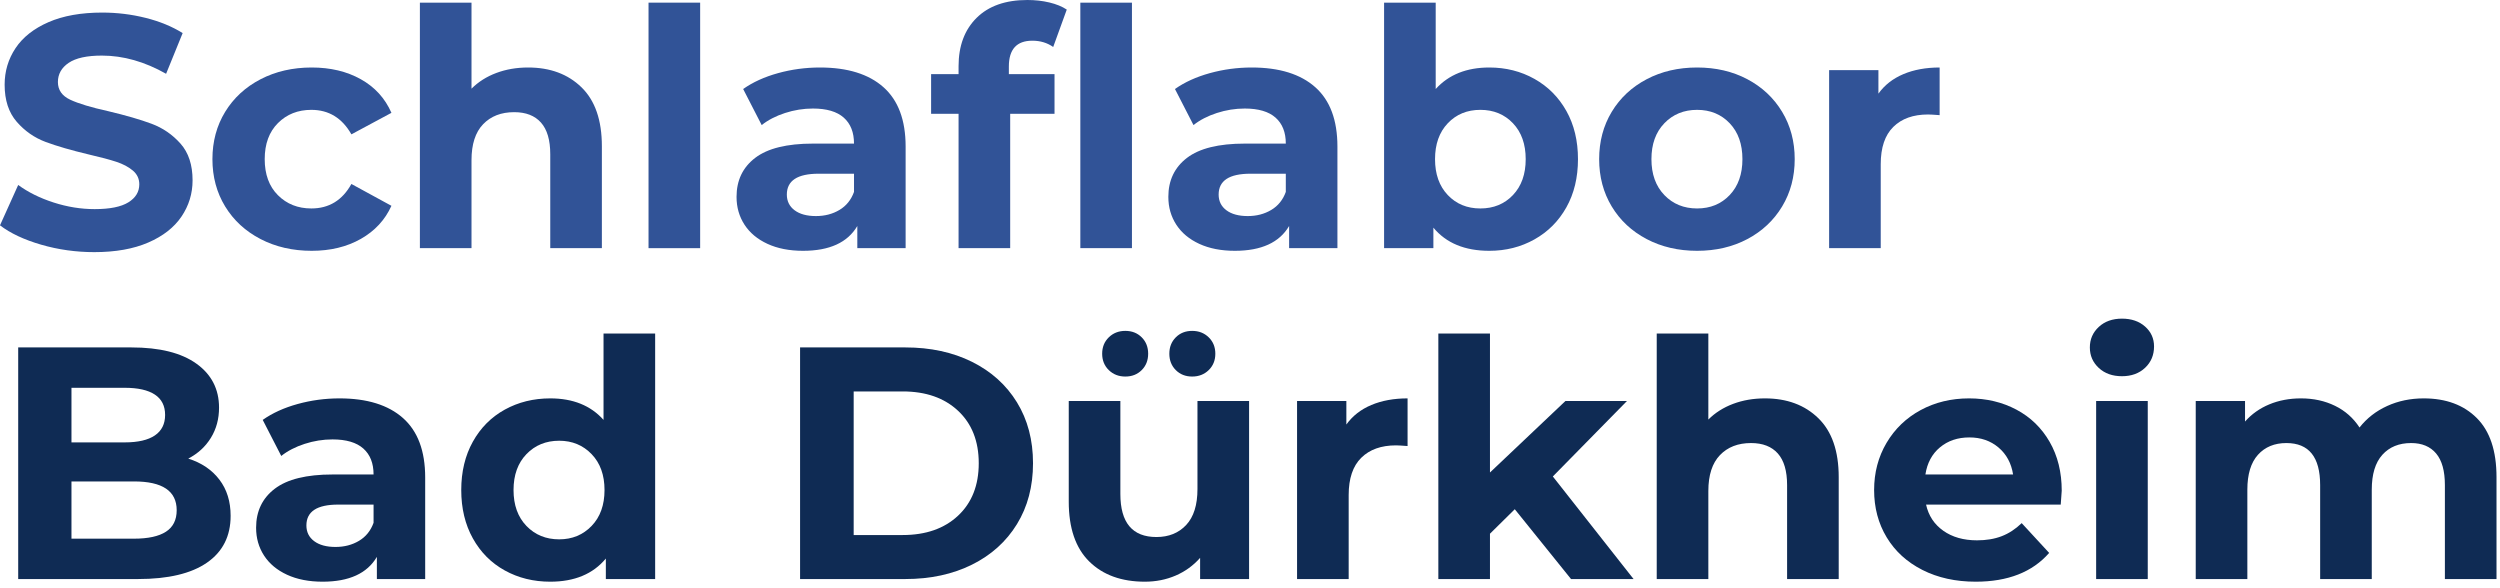
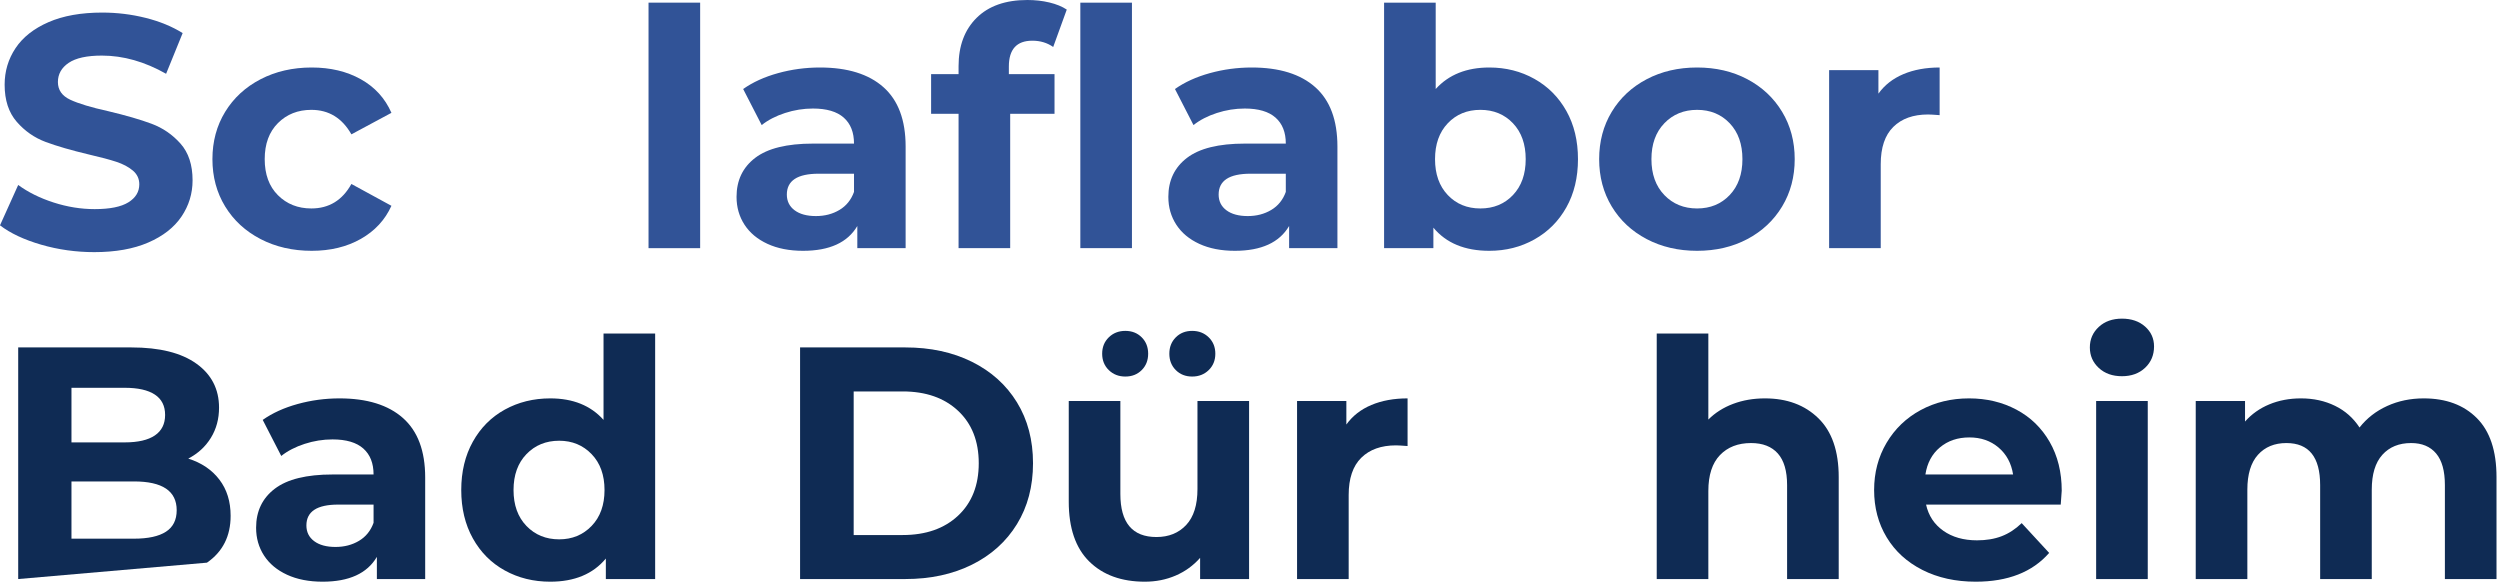
<svg xmlns="http://www.w3.org/2000/svg" width="100%" height="100%" viewBox="0 0 340 80" xml:space="preserve" style="fill-rule:evenodd;clip-rule:evenodd;stroke-linejoin:round;stroke-miterlimit:2;">
  <g id="Gigi">
    <path d="M12.825,34.29C10.335,34.29 7.928,33.953 5.603,33.278C3.278,32.603 1.41,31.725 0,30.645L2.475,25.155C3.825,26.145 5.43,26.94 7.29,27.54C9.15,28.14 11.01,28.44 12.87,28.44C14.94,28.44 16.47,28.133 17.46,27.517C18.45,26.903 18.945,26.085 18.945,25.065C18.945,24.315 18.653,23.693 18.068,23.197C17.483,22.703 16.732,22.305 15.818,22.005C14.903,21.705 13.665,21.375 12.105,21.015C9.705,20.445 7.74,19.875 6.21,19.305C4.68,18.735 3.367,17.82 2.273,16.56C1.178,15.3 0.63,13.62 0.63,11.52C0.63,9.69 1.125,8.032 2.115,6.547C3.105,5.062 4.598,3.885 6.593,3.015C8.588,2.145 11.025,1.71 13.905,1.71C15.915,1.71 17.88,1.95 19.8,2.43C21.72,2.91 23.4,3.6 24.84,4.5L22.59,10.035C19.68,8.385 16.77,7.56 13.86,7.56C11.82,7.56 10.313,7.89 9.338,8.55C8.363,9.21 7.875,10.08 7.875,11.16C7.875,12.24 8.438,13.043 9.563,13.567C10.688,14.092 12.405,14.61 14.715,15.12C17.115,15.69 19.08,16.26 20.61,16.83C22.14,17.4 23.453,18.3 24.548,19.53C25.642,20.76 26.19,22.425 26.19,24.525C26.19,26.325 25.687,27.968 24.682,29.453C23.677,30.938 22.17,32.115 20.16,32.985C18.15,33.855 15.705,34.29 12.825,34.29Z" style="fill:#315397;fill-rule:nonzero;" />
    <path d="M42.39,34.11C39.81,34.11 37.493,33.578 35.438,32.513C33.383,31.448 31.778,29.97 30.622,28.08C29.468,26.19 28.89,24.045 28.89,21.645C28.89,19.245 29.468,17.1 30.622,15.21C31.778,13.32 33.383,11.842 35.438,10.777C37.493,9.712 39.81,9.18 42.39,9.18C44.94,9.18 47.167,9.712 49.073,10.777C50.978,11.842 52.365,13.365 53.235,15.345L47.79,18.27C46.53,16.05 44.715,14.94 42.345,14.94C40.515,14.94 39,15.54 37.8,16.74C36.6,17.94 36,19.575 36,21.645C36,23.715 36.6,25.35 37.8,26.55C39,27.75 40.515,28.35 42.345,28.35C44.745,28.35 46.56,27.24 47.79,25.02L53.235,27.99C52.365,29.91 50.978,31.41 49.073,32.49C47.167,33.57 44.94,34.11 42.39,34.11Z" style="fill:#315397;fill-rule:nonzero;" />
-     <path d="M71.82,9.18C74.82,9.18 77.243,10.08 79.088,11.88C80.933,13.68 81.855,16.35 81.855,19.89L81.855,33.75L74.835,33.75L74.835,20.97C74.835,19.05 74.415,17.618 73.575,16.673C72.735,15.727 71.52,15.255 69.93,15.255C68.16,15.255 66.75,15.802 65.7,16.898C64.65,17.993 64.125,19.62 64.125,21.78L64.125,33.75L57.105,33.75L57.105,0.36L64.125,0.36L64.125,12.06C65.055,11.13 66.18,10.418 67.5,9.923C68.82,9.427 70.26,9.18 71.82,9.18Z" style="fill:#315397;fill-rule:nonzero;" />
    <rect x="88.2" y="0.36" width="7.02" height="33.39" style="fill:#315397;fill-rule:nonzero;" />
    <path d="M111.51,9.18C115.26,9.18 118.14,10.072 120.15,11.858C122.16,13.642 123.165,16.335 123.165,19.935L123.165,33.75L116.595,33.75L116.595,30.735C115.275,32.985 112.815,34.11 109.215,34.11C107.355,34.11 105.742,33.795 104.378,33.165C103.012,32.535 101.97,31.665 101.25,30.555C100.53,29.445 100.17,28.185 100.17,26.775C100.17,24.525 101.018,22.755 102.712,21.465C104.408,20.175 107.025,19.53 110.565,19.53L116.145,19.53C116.145,18 115.68,16.822 114.75,15.997C113.82,15.173 112.425,14.76 110.565,14.76C109.275,14.76 108.007,14.963 106.762,15.368C105.518,15.772 104.46,16.32 103.59,17.01L101.07,12.105C102.39,11.175 103.973,10.455 105.818,9.945C107.662,9.435 109.56,9.18 111.51,9.18ZM110.97,29.385C112.17,29.385 113.235,29.108 114.165,28.552C115.095,27.998 115.755,27.18 116.145,26.1L116.145,23.625L111.33,23.625C108.45,23.625 107.01,24.57 107.01,26.46C107.01,27.36 107.363,28.072 108.068,28.598C108.772,29.123 109.74,29.385 110.97,29.385Z" style="fill:#315397;fill-rule:nonzero;" />
    <path d="M137.205,10.08L143.415,10.08L143.415,15.48L137.385,15.48L137.385,33.75L130.365,33.75L130.365,15.48L126.63,15.48L126.63,10.08L130.365,10.08L130.365,9C130.365,6.24 131.183,4.05 132.818,2.43C134.452,0.81 136.755,0 139.725,0C140.775,0 141.773,0.112 142.718,0.337C143.663,0.563 144.45,0.885 145.08,1.305L143.235,6.39C142.425,5.82 141.48,5.535 140.4,5.535C138.27,5.535 137.205,6.705 137.205,9.045L137.205,10.08ZM146.925,0.36L153.945,0.36L153.945,33.75L146.925,33.75L146.925,0.36Z" style="fill:#315397;fill-rule:nonzero;" />
    <path d="M170.235,9.18C173.985,9.18 176.865,10.072 178.875,11.858C180.885,13.642 181.89,16.335 181.89,19.935L181.89,33.75L175.32,33.75L175.32,30.735C174,32.985 171.54,34.11 167.94,34.11C166.08,34.11 164.468,33.795 163.103,33.165C161.738,32.535 160.695,31.665 159.975,30.555C159.255,29.445 158.895,28.185 158.895,26.775C158.895,24.525 159.743,22.755 161.438,21.465C163.133,20.175 165.75,19.53 169.29,19.53L174.87,19.53C174.87,18 174.405,16.822 173.475,15.997C172.545,15.173 171.15,14.76 169.29,14.76C168,14.76 166.733,14.963 165.488,15.368C164.243,15.772 163.185,16.32 162.315,17.01L159.795,12.105C161.115,11.175 162.698,10.455 164.543,9.945C166.388,9.435 168.285,9.18 170.235,9.18ZM169.695,29.385C170.895,29.385 171.96,29.108 172.89,28.552C173.82,27.998 174.48,27.18 174.87,26.1L174.87,23.625L170.055,23.625C167.175,23.625 165.735,24.57 165.735,26.46C165.735,27.36 166.088,28.072 166.793,28.598C167.498,29.123 168.465,29.385 169.695,29.385Z" style="fill:#315397;fill-rule:nonzero;" />
    <path d="M202.545,9.18C204.795,9.18 206.843,9.697 208.688,10.732C210.533,11.768 211.98,13.223 213.03,15.098C214.08,16.973 214.605,19.155 214.605,21.645C214.605,24.135 214.08,26.318 213.03,28.193C211.98,30.068 210.533,31.523 208.688,32.557C206.843,33.593 204.795,34.11 202.545,34.11C199.215,34.11 196.68,33.06 194.94,30.96L194.94,33.75L188.235,33.75L188.235,0.36L195.255,0.36L195.255,12.105C197.025,10.155 199.455,9.18 202.545,9.18ZM201.33,28.35C203.13,28.35 204.608,27.743 205.763,26.528C206.918,25.313 207.495,23.685 207.495,21.645C207.495,19.605 206.918,17.978 205.763,16.763C204.608,15.548 203.13,14.94 201.33,14.94C199.53,14.94 198.053,15.548 196.898,16.763C195.743,17.978 195.165,19.605 195.165,21.645C195.165,23.685 195.743,25.313 196.898,26.528C198.053,27.743 199.53,28.35 201.33,28.35Z" style="fill:#315397;fill-rule:nonzero;" />
    <path d="M230.805,34.11C228.255,34.11 225.968,33.578 223.943,32.513C221.918,31.448 220.335,29.97 219.195,28.08C218.055,26.19 217.485,24.045 217.485,21.645C217.485,19.245 218.055,17.1 219.195,15.21C220.335,13.32 221.918,11.842 223.943,10.777C225.968,9.712 228.255,9.18 230.805,9.18C233.355,9.18 235.635,9.712 237.645,10.777C239.655,11.842 241.23,13.32 242.37,15.21C243.51,17.1 244.08,19.245 244.08,21.645C244.08,24.045 243.51,26.19 242.37,28.08C241.23,29.97 239.655,31.448 237.645,32.513C235.635,33.578 233.355,34.11 230.805,34.11ZM230.805,28.35C232.605,28.35 234.083,27.743 235.238,26.528C236.393,25.313 236.97,23.685 236.97,21.645C236.97,19.605 236.393,17.978 235.238,16.763C234.083,15.548 232.605,14.94 230.805,14.94C229.005,14.94 227.52,15.548 226.35,16.763C225.18,17.978 224.595,19.605 224.595,21.645C224.595,23.685 225.18,25.313 226.35,26.528C227.52,27.743 229.005,28.35 230.805,28.35Z" style="fill:#315397;fill-rule:nonzero;" />
    <path d="M255.465,12.735C256.305,11.565 257.438,10.68 258.863,10.08C260.288,9.48 261.93,9.18 263.79,9.18L263.79,15.66C263.01,15.6 262.485,15.57 262.215,15.57C260.205,15.57 258.63,16.133 257.49,17.258C256.35,18.383 255.78,20.07 255.78,22.32L255.78,33.75L248.76,33.75L248.76,9.54L255.465,9.54L255.465,12.735Z" style="fill:#315397;fill-rule:nonzero;" />
-     <path d="M25.605,62.37C27.405,62.94 28.815,63.893 29.835,65.228C30.855,66.563 31.365,68.205 31.365,70.155C31.365,72.915 30.292,75.038 28.147,76.522C26.002,78.007 22.875,78.75 18.765,78.75L2.475,78.75L2.475,47.25L17.865,47.25C21.705,47.25 24.652,47.985 26.708,49.455C28.763,50.925 29.79,52.92 29.79,55.44C29.79,56.97 29.423,58.335 28.687,59.535C27.952,60.735 26.925,61.68 25.605,62.37ZM9.72,52.74L9.72,60.165L16.965,60.165C18.765,60.165 20.13,59.85 21.06,59.22C21.99,58.59 22.455,57.66 22.455,56.43C22.455,55.2 21.99,54.278 21.06,53.663C20.13,53.048 18.765,52.74 16.965,52.74L9.72,52.74ZM18.225,73.26C20.145,73.26 21.592,72.945 22.567,72.315C23.543,71.685 24.03,70.71 24.03,69.39C24.03,66.78 22.095,65.475 18.225,65.475L9.72,65.475L9.72,73.26L18.225,73.26Z" style="fill:#0f2b54;fill-rule:nonzero;" />
+     <path d="M25.605,62.37C27.405,62.94 28.815,63.893 29.835,65.228C30.855,66.563 31.365,68.205 31.365,70.155C31.365,72.915 30.292,75.038 28.147,76.522L2.475,78.75L2.475,47.25L17.865,47.25C21.705,47.25 24.652,47.985 26.708,49.455C28.763,50.925 29.79,52.92 29.79,55.44C29.79,56.97 29.423,58.335 28.687,59.535C27.952,60.735 26.925,61.68 25.605,62.37ZM9.72,52.74L9.72,60.165L16.965,60.165C18.765,60.165 20.13,59.85 21.06,59.22C21.99,58.59 22.455,57.66 22.455,56.43C22.455,55.2 21.99,54.278 21.06,53.663C20.13,53.048 18.765,52.74 16.965,52.74L9.72,52.74ZM18.225,73.26C20.145,73.26 21.592,72.945 22.567,72.315C23.543,71.685 24.03,70.71 24.03,69.39C24.03,66.78 22.095,65.475 18.225,65.475L9.72,65.475L9.72,73.26L18.225,73.26Z" style="fill:#0f2b54;fill-rule:nonzero;" />
    <path d="M46.17,54.18C49.92,54.18 52.8,55.073 54.81,56.858C56.82,58.643 57.825,61.335 57.825,64.935L57.825,78.75L51.255,78.75L51.255,75.735C49.935,77.985 47.475,79.11 43.875,79.11C42.015,79.11 40.402,78.795 39.038,78.165C37.673,77.535 36.63,76.665 35.91,75.555C35.19,74.445 34.83,73.185 34.83,71.775C34.83,69.525 35.678,67.755 37.373,66.465C39.067,65.175 41.685,64.53 45.225,64.53L50.805,64.53C50.805,63 50.34,61.823 49.41,60.998C48.48,60.173 47.085,59.76 45.225,59.76C43.935,59.76 42.667,59.963 41.423,60.368C40.178,60.772 39.12,61.32 38.25,62.01L35.73,57.105C37.05,56.175 38.633,55.455 40.478,54.945C42.323,54.435 44.22,54.18 46.17,54.18ZM45.63,74.385C46.83,74.385 47.895,74.108 48.825,73.553C49.755,72.998 50.415,72.18 50.805,71.1L50.805,68.625L45.99,68.625C43.11,68.625 41.67,69.57 41.67,71.46C41.67,72.36 42.023,73.073 42.728,73.598C43.433,74.123 44.4,74.385 45.63,74.385Z" style="fill:#0f2b54;fill-rule:nonzero;" />
    <path d="M89.1,45.36L89.1,78.75L82.395,78.75L82.395,75.96C80.655,78.06 78.135,79.11 74.835,79.11C72.555,79.11 70.492,78.6 68.647,77.58C66.803,76.56 65.355,75.105 64.305,73.215C63.255,71.325 62.73,69.135 62.73,66.645C62.73,64.155 63.255,61.965 64.305,60.075C65.355,58.185 66.803,56.73 68.647,55.71C70.492,54.69 72.555,54.18 74.835,54.18C77.925,54.18 80.34,55.155 82.08,57.105L82.08,45.36L89.1,45.36ZM76.05,73.35C77.82,73.35 79.29,72.743 80.46,71.528C81.63,70.313 82.215,68.685 82.215,66.645C82.215,64.605 81.63,62.978 80.46,61.763C79.29,60.548 77.82,59.94 76.05,59.94C74.25,59.94 72.765,60.548 71.595,61.763C70.425,62.978 69.84,64.605 69.84,66.645C69.84,68.685 70.425,70.313 71.595,71.528C72.765,72.743 74.25,73.35 76.05,73.35Z" style="fill:#0f2b54;fill-rule:nonzero;" />
    <path d="M108.81,47.25L123.12,47.25C126.54,47.25 129.563,47.902 132.188,49.207C134.813,50.513 136.853,52.35 138.308,54.72C139.763,57.09 140.49,59.85 140.49,63C140.49,66.15 139.763,68.91 138.308,71.28C136.853,73.65 134.813,75.488 132.188,76.793C129.563,78.098 126.54,78.75 123.12,78.75L108.81,78.75L108.81,47.25ZM122.76,72.765C125.91,72.765 128.422,71.888 130.297,70.132C132.172,68.378 133.11,66 133.11,63C133.11,60 132.172,57.623 130.297,55.867C128.422,54.112 125.91,53.235 122.76,53.235L116.1,53.235L116.1,72.765L122.76,72.765Z" style="fill:#0f2b54;fill-rule:nonzero;" />
    <path d="M169.875,54.54L169.875,78.75L163.215,78.75L163.215,75.87C162.285,76.92 161.175,77.723 159.885,78.278C158.595,78.833 157.2,79.11 155.7,79.11C152.52,79.11 150,78.195 148.14,76.365C146.28,74.535 145.35,71.82 145.35,68.22L145.35,54.54L152.37,54.54L152.37,67.185C152.37,71.085 154.005,73.035 157.275,73.035C158.955,73.035 160.305,72.488 161.325,71.393C162.345,70.298 162.855,68.67 162.855,66.51L162.855,54.54L169.875,54.54ZM153.045,51.21C152.145,51.21 151.395,50.917 150.795,50.332C150.195,49.748 149.895,49.005 149.895,48.105C149.895,47.205 150.195,46.463 150.795,45.878C151.395,45.292 152.145,45 153.045,45C153.945,45 154.688,45.292 155.273,45.878C155.858,46.463 156.15,47.205 156.15,48.105C156.15,49.005 155.858,49.748 155.273,50.332C154.688,50.917 153.945,51.21 153.045,51.21ZM162.135,51.21C161.235,51.21 160.493,50.917 159.908,50.332C159.323,49.748 159.03,49.005 159.03,48.105C159.03,47.205 159.323,46.463 159.908,45.878C160.493,45.292 161.235,45 162.135,45C163.035,45 163.785,45.292 164.385,45.878C164.985,46.463 165.285,47.205 165.285,48.105C165.285,49.005 164.985,49.748 164.385,50.332C163.785,50.917 163.035,51.21 162.135,51.21Z" style="fill:#0f2b54;fill-rule:nonzero;" />
    <path d="M183.105,57.735C183.945,56.565 185.077,55.68 186.503,55.08C187.928,54.48 189.57,54.18 191.43,54.18L191.43,60.66C190.65,60.6 190.125,60.57 189.855,60.57C187.845,60.57 186.27,61.133 185.13,62.258C183.99,63.383 183.42,65.07 183.42,67.32L183.42,78.75L176.4,78.75L176.4,54.54L183.105,54.54L183.105,57.735Z" style="fill:#0f2b54;fill-rule:nonzero;" />
-     <path d="M206.01,69.255L202.635,72.585L202.635,78.75L195.615,78.75L195.615,45.36L202.635,45.36L202.635,64.26L212.895,54.54L221.265,54.54L211.185,64.8L222.165,78.75L213.66,78.75L206.01,69.255Z" style="fill:#0f2b54;fill-rule:nonzero;" />
    <path d="M240.03,54.18C243.03,54.18 245.452,55.08 247.297,56.88C249.142,58.68 250.065,61.35 250.065,64.89L250.065,78.75L243.045,78.75L243.045,65.97C243.045,64.05 242.625,62.618 241.785,61.673C240.945,60.728 239.73,60.255 238.14,60.255C236.37,60.255 234.96,60.802 233.91,61.898C232.86,62.993 232.335,64.62 232.335,66.78L232.335,78.75L225.315,78.75L225.315,45.36L232.335,45.36L232.335,57.06C233.265,56.13 234.39,55.418 235.71,54.923C237.03,54.427 238.47,54.18 240.03,54.18Z" style="fill:#0f2b54;fill-rule:nonzero;" />
    <path d="M280.395,66.735C280.395,66.825 280.35,67.455 280.26,68.625L261.945,68.625C262.275,70.125 263.055,71.31 264.285,72.18C265.515,73.05 267.045,73.485 268.875,73.485C270.135,73.485 271.253,73.298 272.228,72.923C273.203,72.548 274.11,71.955 274.95,71.145L278.685,75.195C276.405,77.805 273.075,79.11 268.695,79.11C265.965,79.11 263.55,78.578 261.45,77.513C259.35,76.448 257.73,74.97 256.59,73.08C255.45,71.19 254.88,69.045 254.88,66.645C254.88,64.275 255.443,62.138 256.568,60.233C257.693,58.328 259.238,56.843 261.202,55.777C263.168,54.713 265.365,54.18 267.795,54.18C270.165,54.18 272.31,54.69 274.23,55.71C276.15,56.73 277.658,58.192 278.753,60.097C279.847,62.003 280.395,64.215 280.395,66.735ZM267.84,59.49C266.25,59.49 264.915,59.94 263.835,60.84C262.755,61.74 262.095,62.97 261.855,64.53L273.78,64.53C273.54,63 272.88,61.778 271.8,60.862C270.72,59.948 269.4,59.49 267.84,59.49Z" style="fill:#0f2b54;fill-rule:nonzero;" />
    <path d="M285.075,54.54L292.095,54.54L292.095,78.75L285.075,78.75L285.075,54.54ZM288.585,51.165C287.295,51.165 286.245,50.79 285.435,50.04C284.625,49.29 284.22,48.36 284.22,47.25C284.22,46.14 284.625,45.21 285.435,44.46C286.245,43.71 287.295,43.335 288.585,43.335C289.875,43.335 290.925,43.695 291.735,44.415C292.545,45.135 292.95,46.035 292.95,47.115C292.95,48.285 292.545,49.253 291.735,50.018C290.925,50.783 289.875,51.165 288.585,51.165Z" style="fill:#0f2b54;fill-rule:nonzero;" />
    <path d="M329.625,54.18C332.655,54.18 335.063,55.073 336.847,56.858C338.633,58.643 339.525,61.32 339.525,64.89L339.525,78.75L332.505,78.75L332.505,65.97C332.505,64.05 332.108,62.618 331.313,61.673C330.518,60.728 329.385,60.255 327.915,60.255C326.265,60.255 324.96,60.788 324,61.853C323.04,62.917 322.56,64.5 322.56,66.6L322.56,78.75L315.54,78.75L315.54,65.97C315.54,62.16 314.01,60.255 310.95,60.255C309.33,60.255 308.04,60.788 307.08,61.853C306.12,62.917 305.64,64.5 305.64,66.6L305.64,78.75L298.62,78.75L298.62,54.54L305.325,54.54L305.325,57.33C306.225,56.31 307.328,55.53 308.633,54.99C309.938,54.45 311.37,54.18 312.93,54.18C314.64,54.18 316.185,54.518 317.565,55.193C318.945,55.867 320.055,56.85 320.895,58.14C321.885,56.88 323.138,55.905 324.652,55.215C326.168,54.525 327.825,54.18 329.625,54.18Z" style="fill:#0f2b54;fill-rule:nonzero;" />
  </g>
</svg>